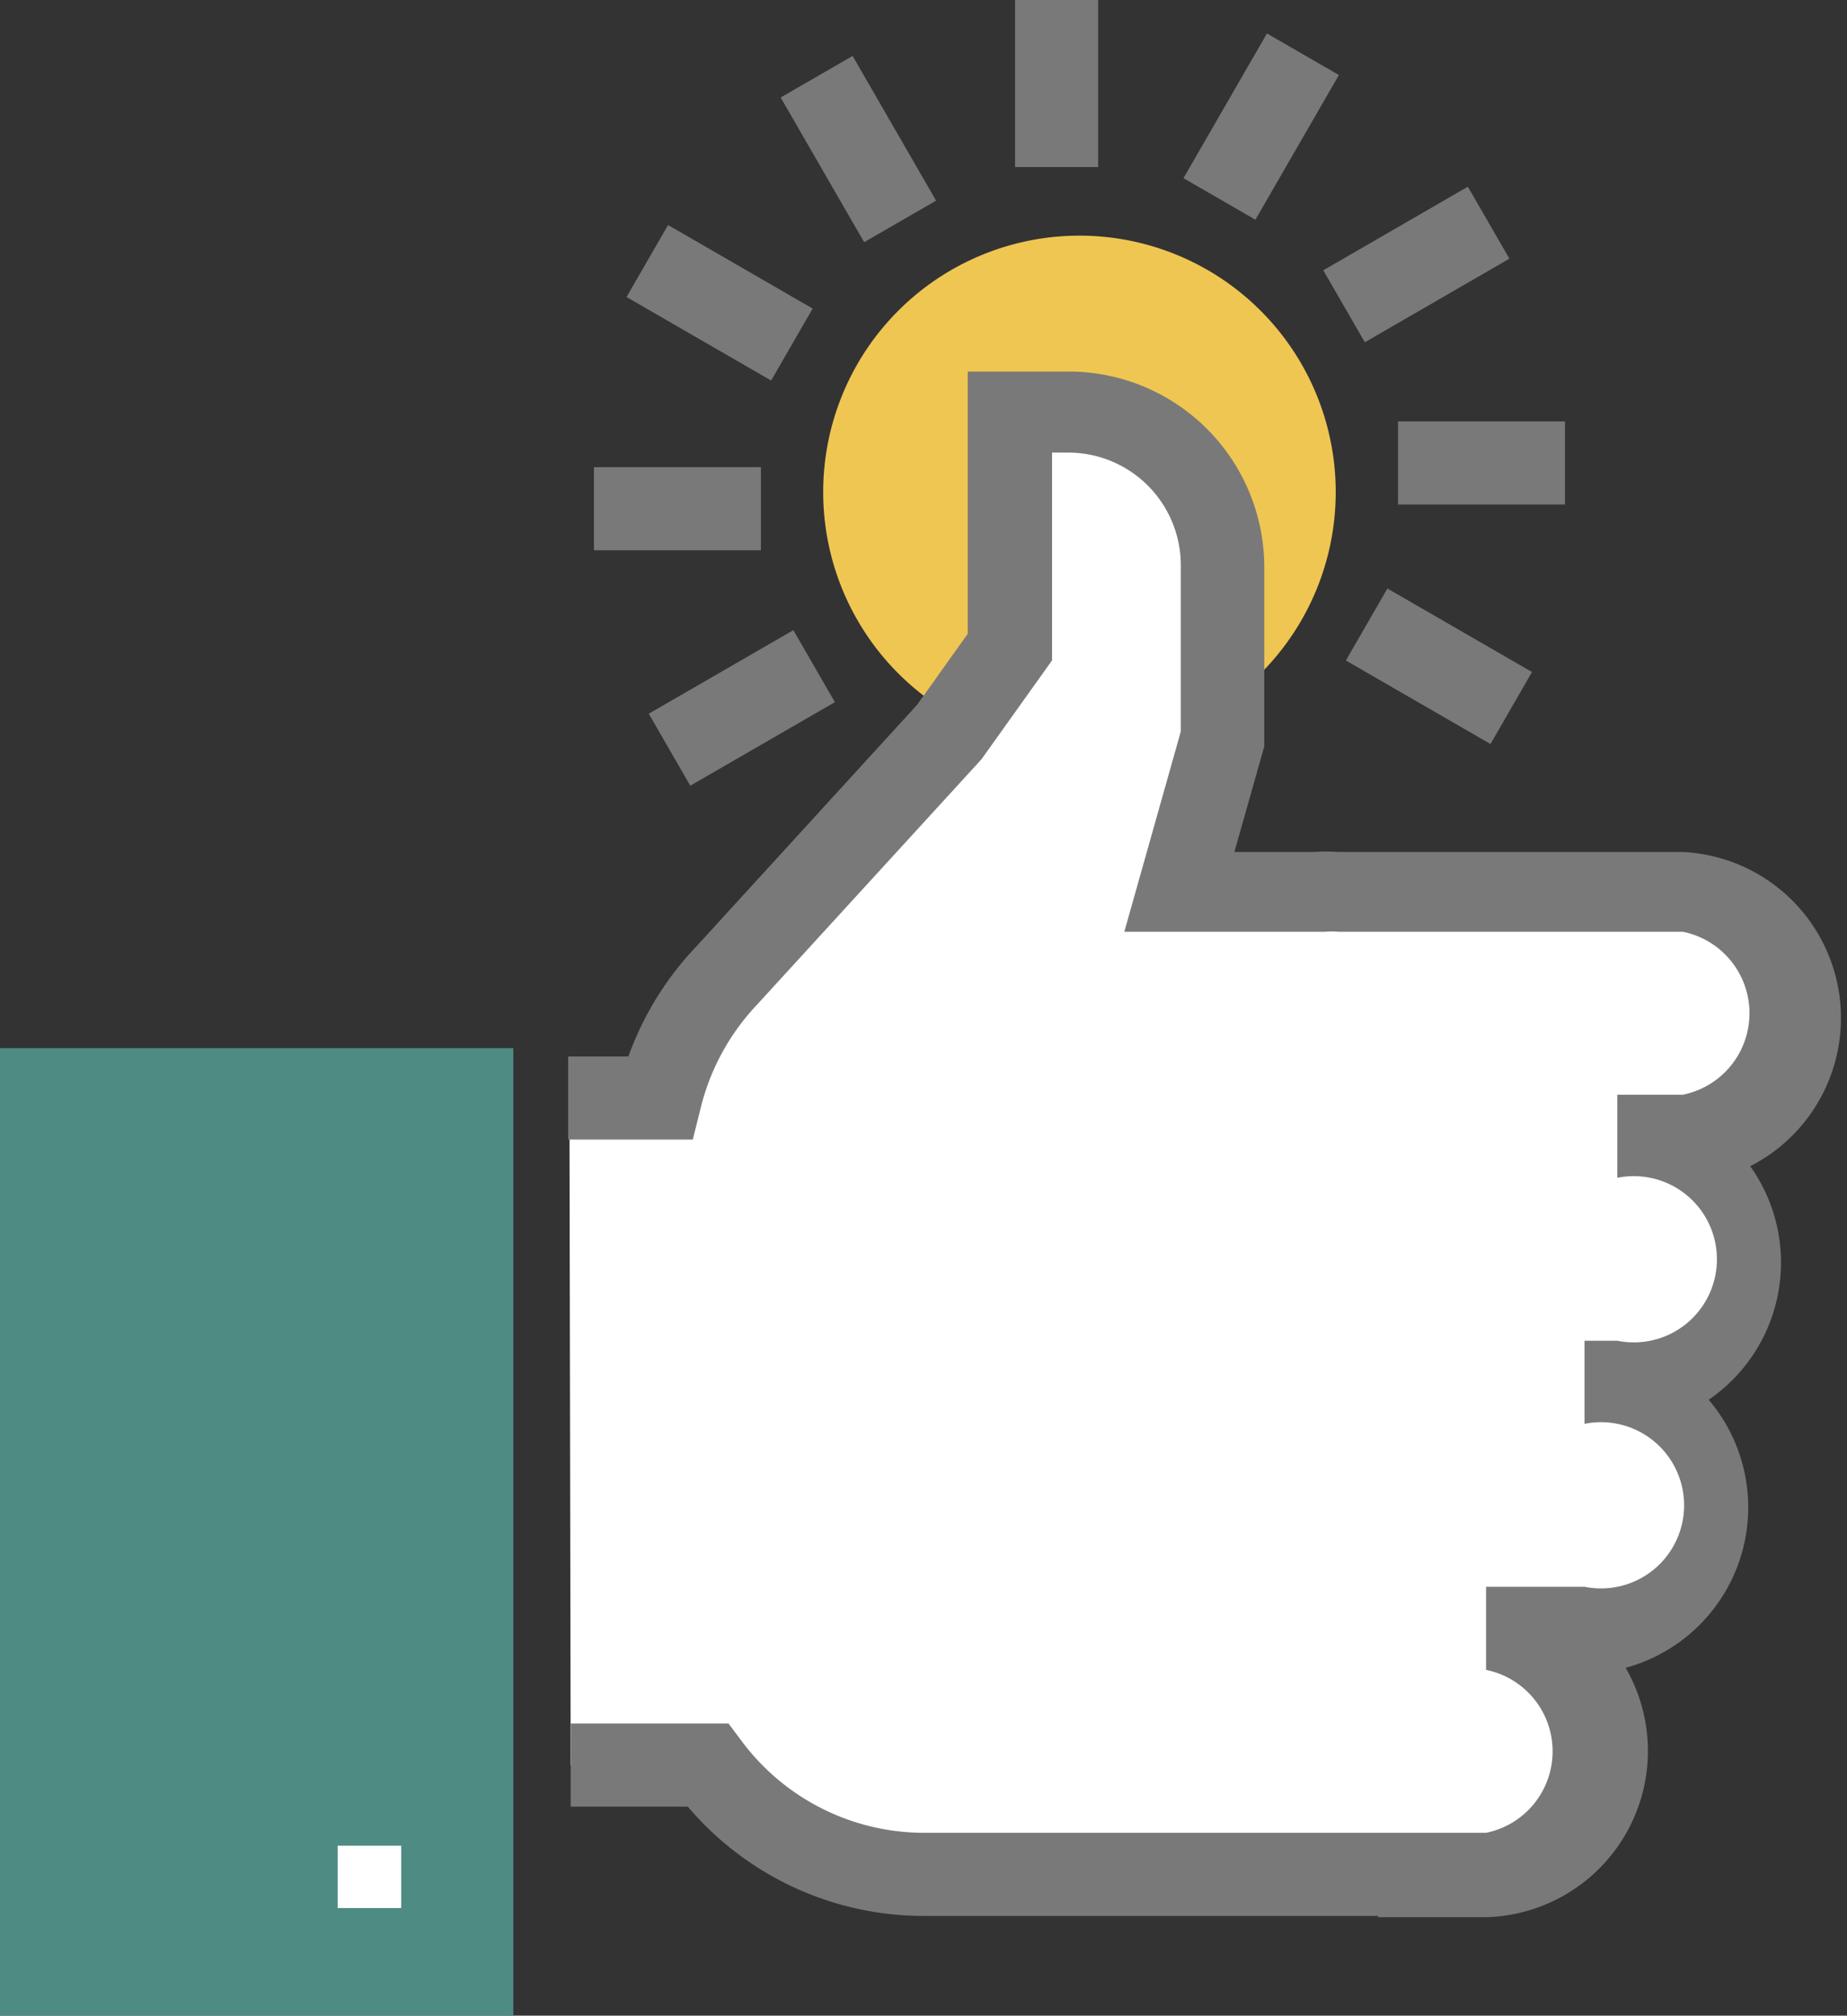
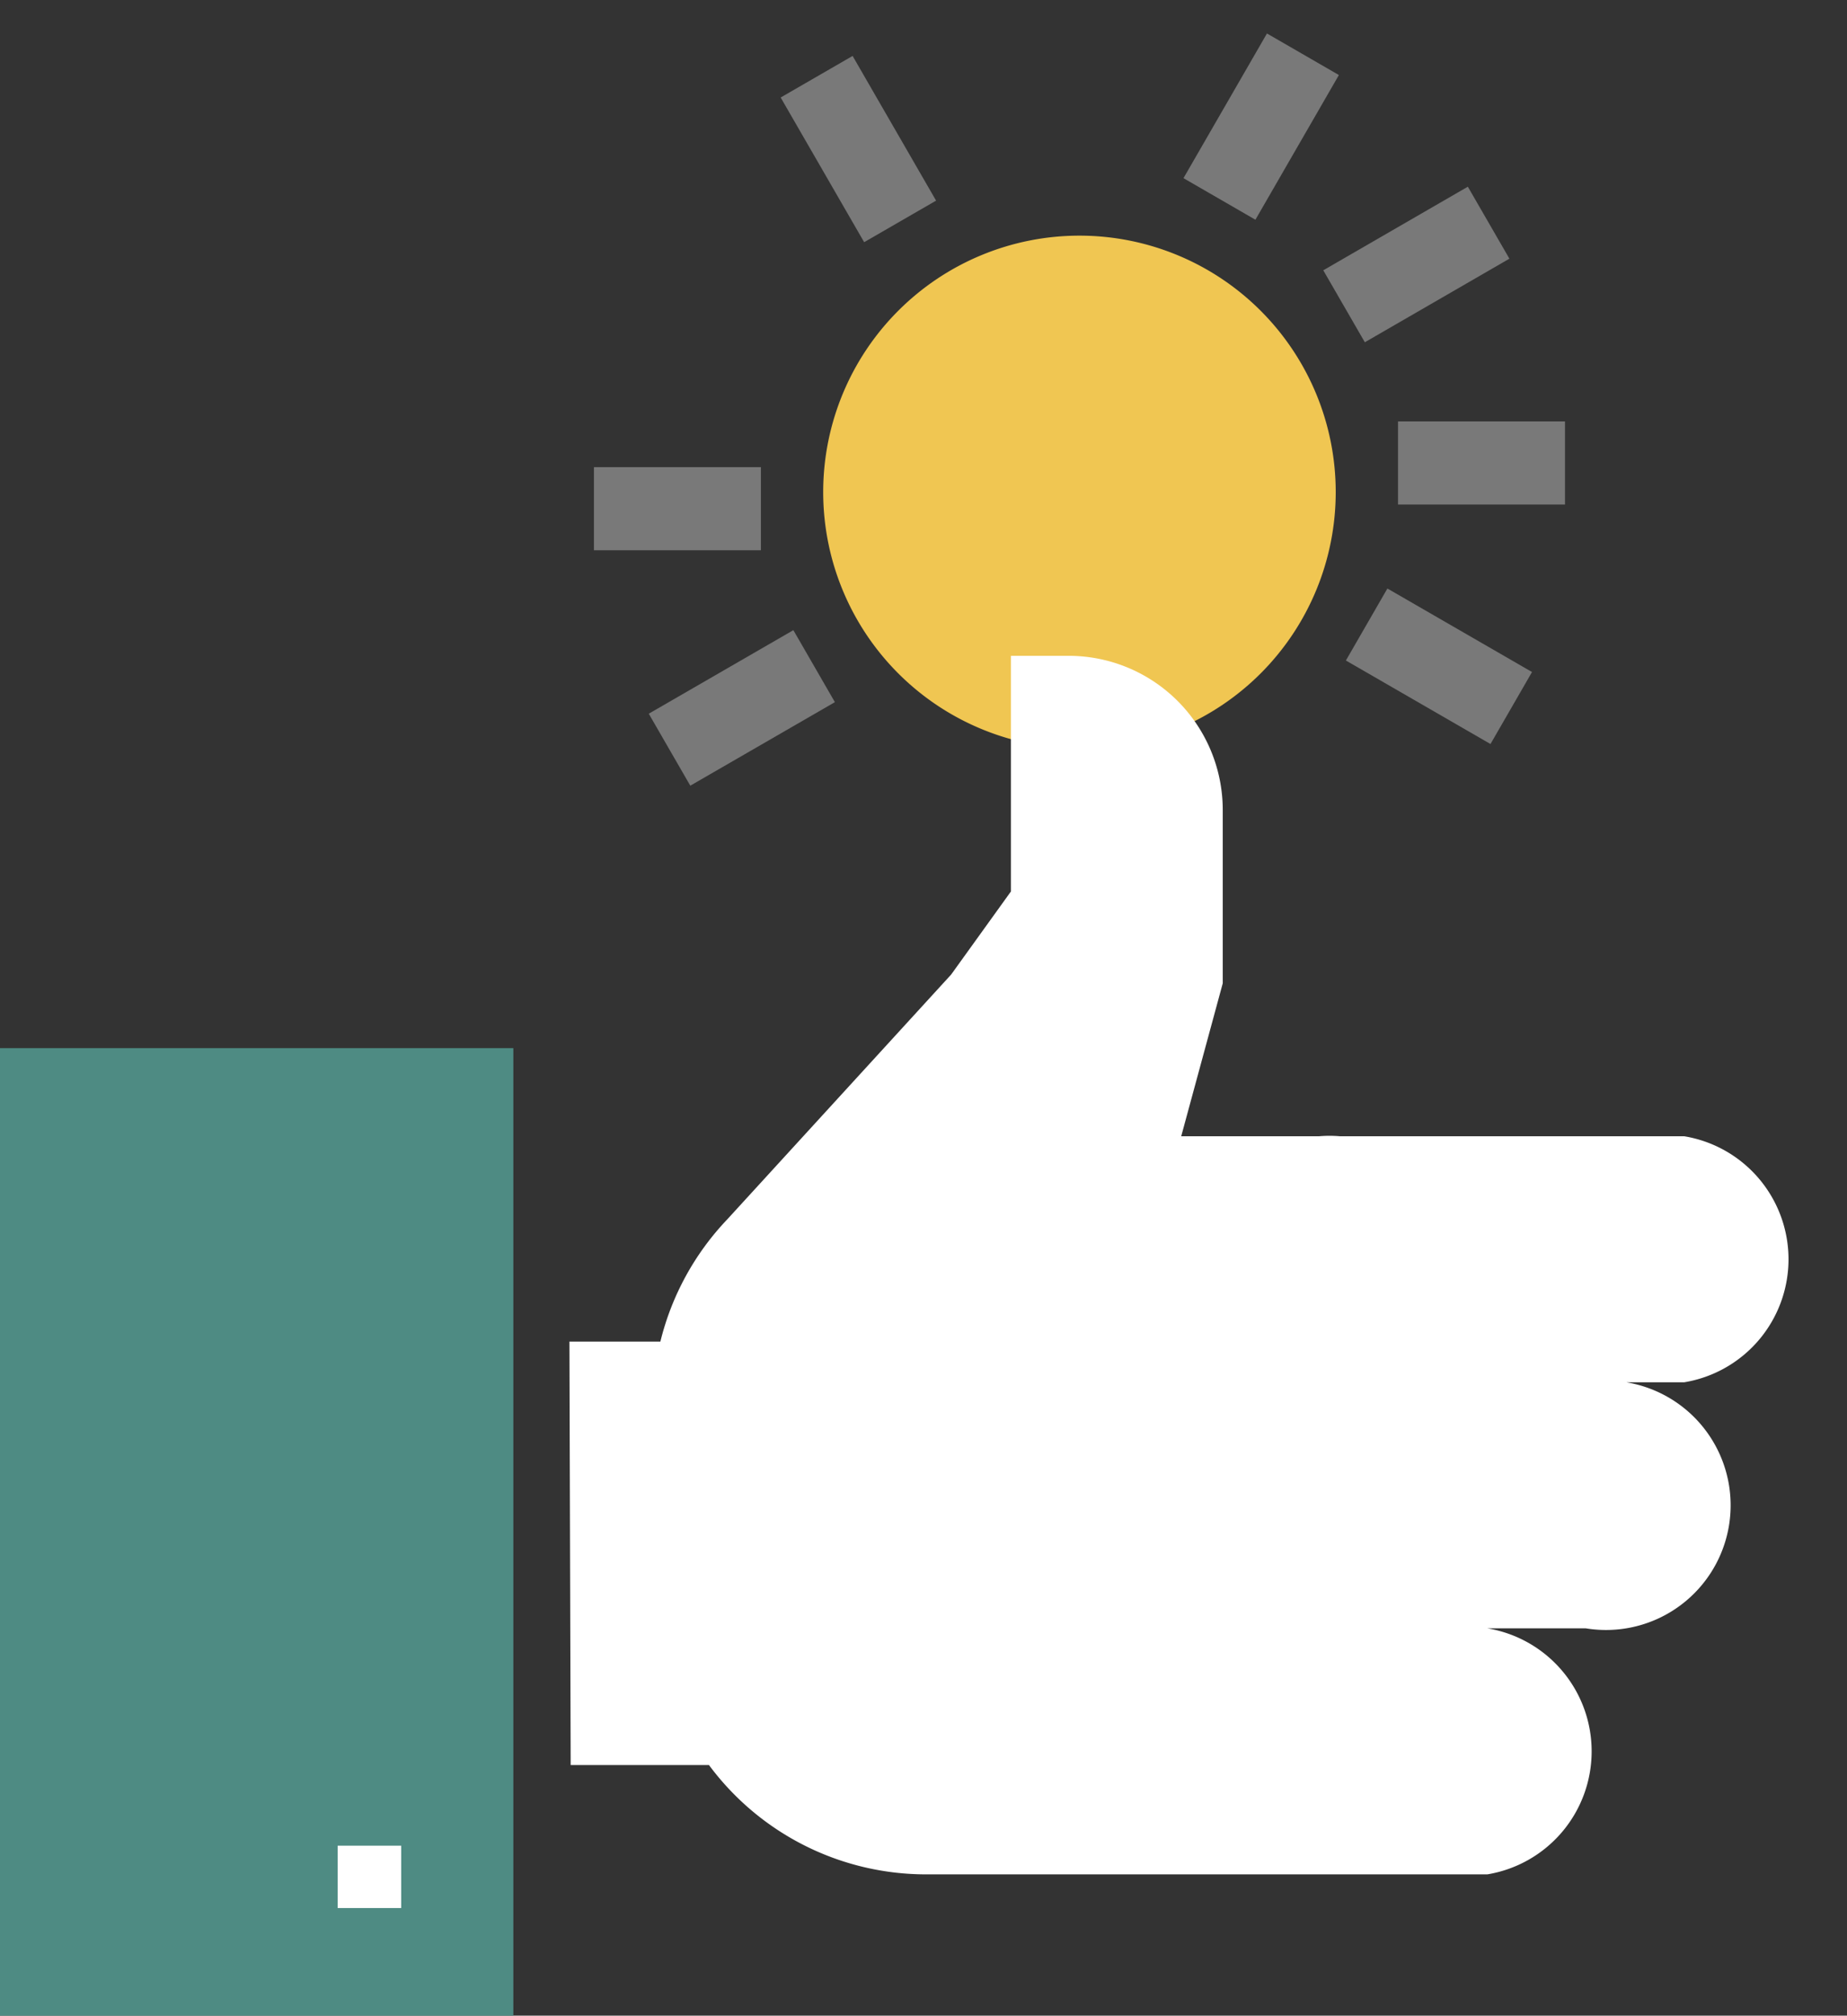
<svg xmlns="http://www.w3.org/2000/svg" viewBox="0 0 44.47 48.5">
  <rect x="0" y="0" width="44.47" height="48.5" fill="#333333" stroke="none" />
  <defs>
    <style>.a{fill:#f0c652;}.b{fill:#797979;}.c{fill:#fff;}.d{fill:#4e8b83;}</style>
  </defs>
  <title>satisfaction</title>
  <path class="a" d="M307.09,409.47a6.17,6.17,0,1,1-6.17-6.17,6.17,6.17,0,0,1,6.17,6.17" transform="translate(-274.93 -397.63)" />
-   <rect class="b" x="24.44" width="2" height="4.02" />
  <rect class="b" x="294.6" y="399.21" width="2" height="4.02" transform="translate(-435.94 -196.08) rotate(-30)" />
-   <rect class="b" x="291.26" y="402.95" width="2" height="4.02" transform="translate(-479.51 57.91) rotate(-60)" />
  <rect class="b" x="14.3" y="11.24" width="4.02" height="2" />
  <rect class="b" x="290.8" y="413.64" width="4.02" height="2" transform="translate(-443.04 -195.65) rotate(-30)" />
  <rect class="b" x="308.58" y="411.68" width="2" height="4.02" transform="translate(-478.4 77.38) rotate(-60.01)" />
  <rect class="b" x="33.66" y="10.14" width="4.02" height="2" />
  <rect class="b" x="307.02" y="403.01" width="4.02" height="2" transform="translate(-435.6 -188.84) rotate(-30.02)" />
  <rect class="b" x="303.28" y="399.67" width="4.02" height="2" transform="translate(-469.27 67.1) rotate(-60)" />
-   <path class="c" d="M288.67,440.1H292a6.51,6.51,0,0,0,5.22,2.63h13.52a3,3,0,0,0,0-5.92h2.37a3,3,0,1,0,0-5.92h0.79a3,3,0,1,0,0-5.92h1.58a3,3,0,0,0,0-5.92h-8.29a2.91,2.91,0,0,0-.5,0h-3.32l1-3.68v-4.17a3.71,3.71,0,0,0-3.71-3.71h-1.39v5.67l-1.44,2-5.39,5.89a6.5,6.5,0,0,0-1.61,2.94h-2.19" transform="translate(-274.93 -397.63)" />
-   <path class="b" d="M308.11,443.73H297.19a7.45,7.45,0,0,1-5.7-2.63h-2.82v-2h3.8l0.3,0.4a5.48,5.48,0,0,0,4.42,2.23h13.52a2,2,0,0,0,0-3.92v-2h2.37a2,2,0,1,0,0-3.92v-2h0.79a2,2,0,1,0,0-3.92v-2h1.58a2,2,0,0,0,0-3.92h-8.29a1.9,1.9,0,0,0-.33,0H302l1.36-4.82v-4a2.71,2.71,0,0,0-2.71-2.71h-0.39v5l-1.7,2.38-5.39,5.89a5.54,5.54,0,0,0-1.37,2.5l-0.19.76h-3v-2h1.45a7.52,7.52,0,0,1,1.62-2.63l5.33-5.83,1.22-1.71v-6.31l1,0h1.43a4.71,4.71,0,0,1,4.71,4.71v4.31l-0.72,2.54h1.92a3.87,3.87,0,0,1,.58,0h8.29a4,4,0,0,1,1.63,7.56,4,4,0,0,1-1,5.62,4,4,0,0,1-2,6.45,4,4,0,0,1-3.36,6h-2.6Z" transform="translate(-274.93 -397.63)" />
+   <path class="c" d="M288.67,440.1H292a6.51,6.51,0,0,0,5.22,2.63h13.52a3,3,0,0,0,0-5.92h2.37a3,3,0,1,0,0-5.92h0.79h1.58a3,3,0,0,0,0-5.92h-8.29a2.91,2.91,0,0,0-.5,0h-3.32l1-3.68v-4.17a3.71,3.71,0,0,0-3.71-3.71h-1.39v5.67l-1.44,2-5.39,5.89a6.5,6.5,0,0,0-1.61,2.94h-2.19" transform="translate(-274.93 -397.63)" />
  <polyline class="d" points="0 25.22 12.36 25.22 12.36 48.5 0 48.5" />
  <rect class="c" x="8.13" y="44.41" width="1.53" height="1.5" />
</svg>